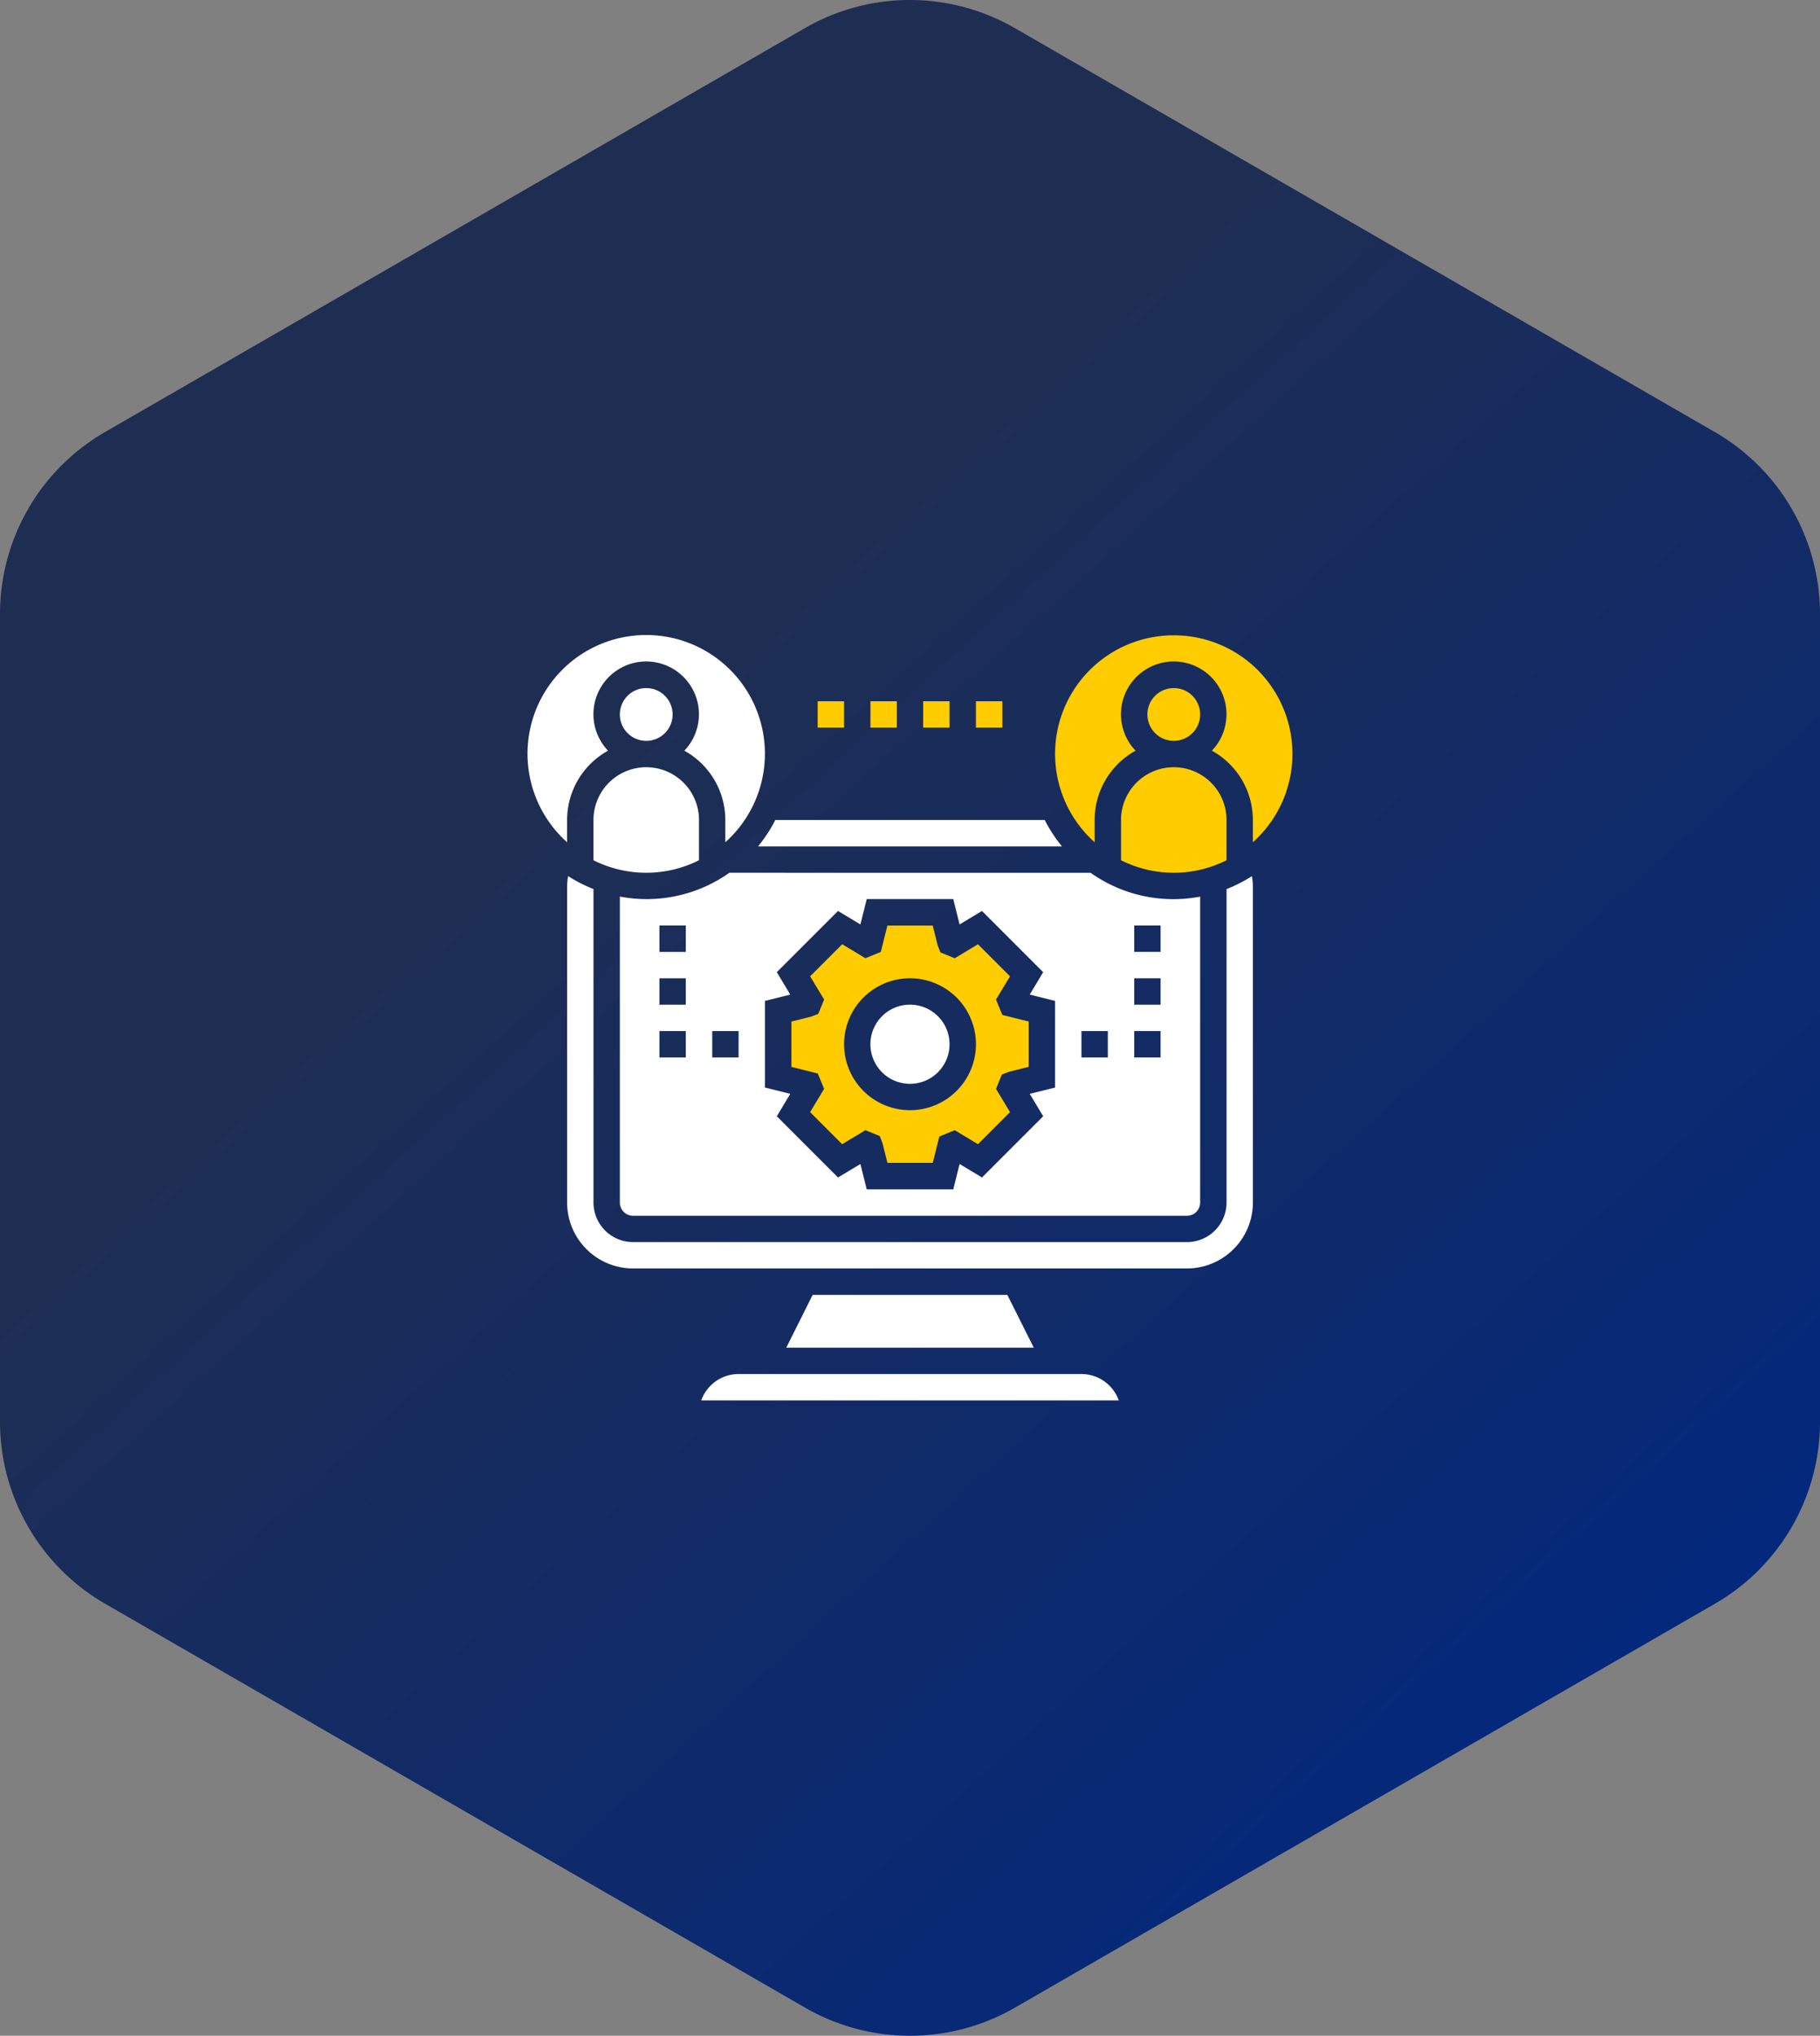
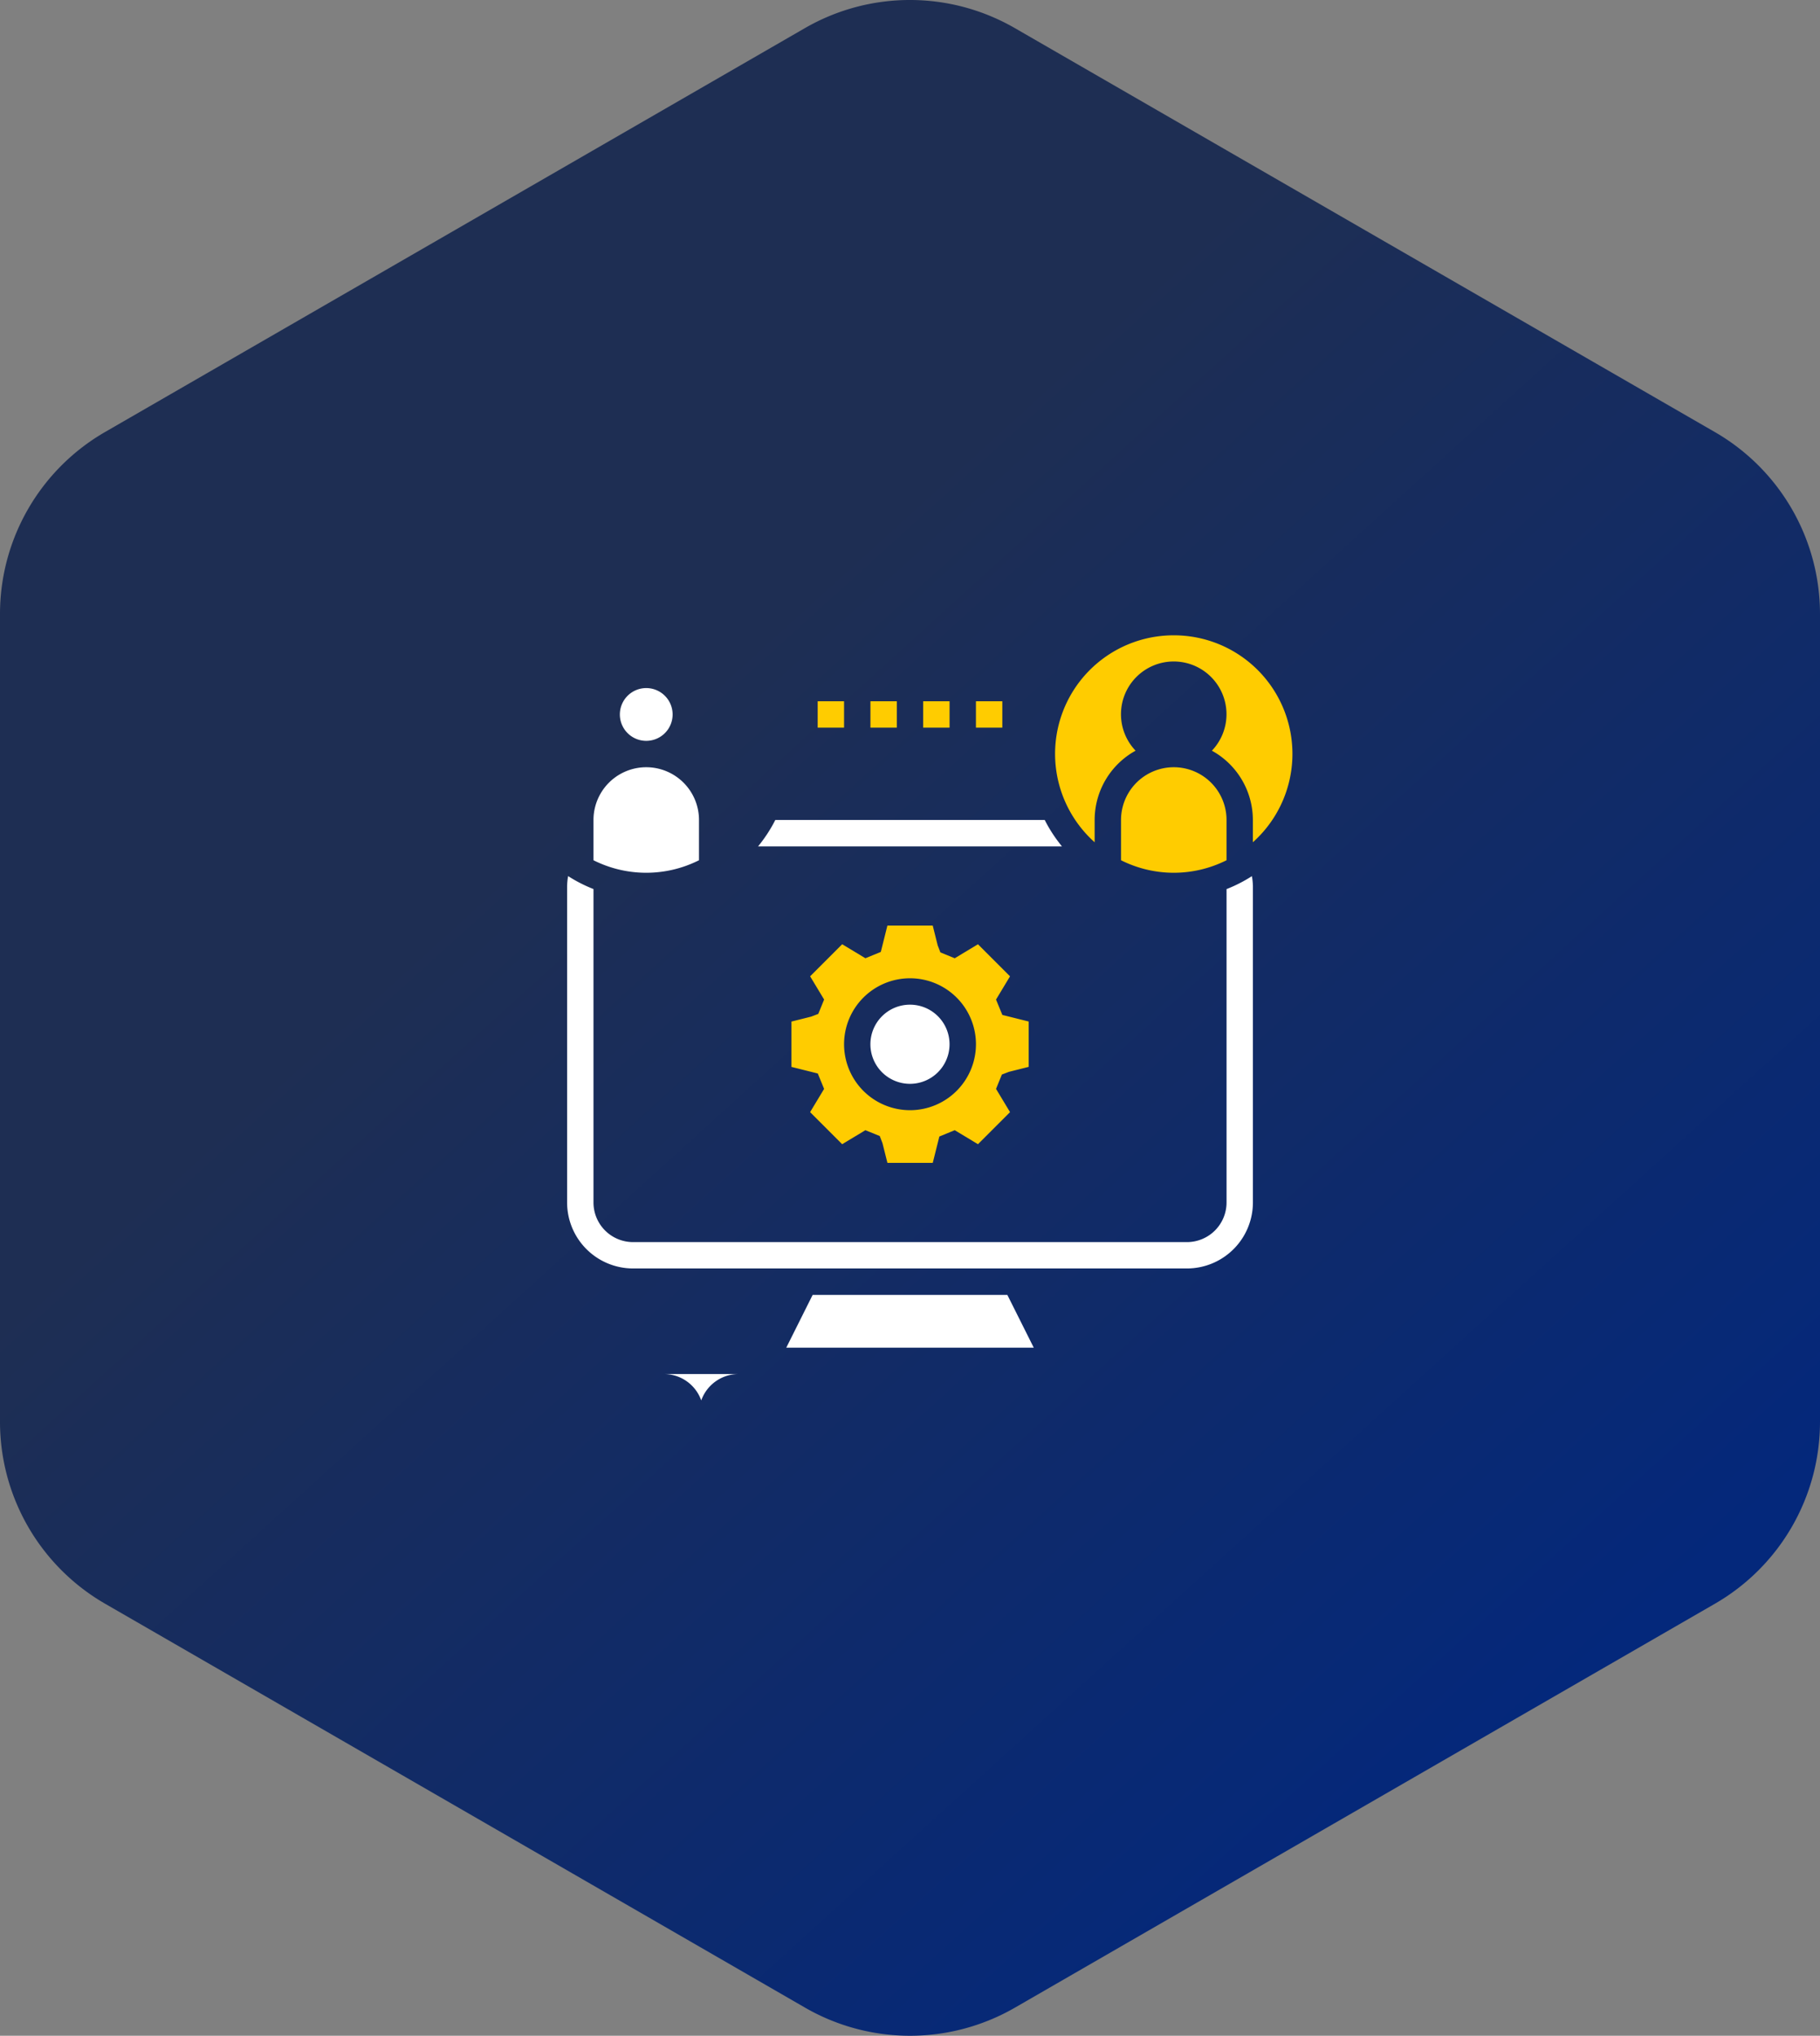
<svg xmlns="http://www.w3.org/2000/svg" width="129.992" height="145.366" viewBox="0 0 129.992 145.366">
  <rect x="0" y="0" width="129.992" height="145.366" fill="#808080" stroke="none" />
  <defs>
    <linearGradient id="linear-gradient" x1="0.16" y1="0.392" x2="0.687" y2="-0.031" gradientUnits="objectBoundingBox">
      <stop offset="0" stop-color="#1e2e53" />
      <stop offset="1" stop-color="#04287b" />
    </linearGradient>
  </defs>
  <g id="ai-intro-img-6" transform="translate(-153.008 -1787.318)">
    <path id="Polygon_24" data-name="Polygon 24" d="M103.837,0a15,15,0,0,1,12.994,7.5l28.845,50a15,15,0,0,1,0,14.992l-28.846,50a15,15,0,0,1-12.993,7.5H46.163a15,15,0,0,1-12.994-7.5L4.325,72.5a15,15,0,0,1,0-14.992l28.846-50A15,15,0,0,1,46.163,0Z" transform="translate(283 1785) rotate(90)" fill="url(#linear-gradient)" />
    <g id="noun-collaboration-2823607" transform="translate(114.721 1806.433)">
-       <path id="Path_62" data-name="Path 62" d="M165.325,183.75a10.221,10.221,0,0,1-7.823,1.7V207.3a.943.943,0,0,0,.942.942h39.563a.943.943,0,0,0,.942-.942V185.454a10.221,10.221,0,0,1-7.823-1.7Zm-3.113,13.188h-1.884v-1.884h1.884Zm0-3.768h-1.884v-1.884h1.884Zm0-3.768h-1.884v-1.884h1.884Zm3.768,7.536H164.1v-1.884h1.884Zm22.607,2.148-1.81.451.961,1.6-4.371,4.371-1.6-.961-.452,1.81h-6.181l-.451-1.81-1.6.961-4.371-4.371.961-1.6-1.81-.452V192.9l1.81-.451-.961-1.6,4.371-4.371,1.6.961.452-1.81h6.181l.451,1.81,1.6-.961,4.371,4.371-.961,1.6,1.81.452Zm5.652-11.569h1.884V189.4h-1.884Zm0,3.768h1.884v1.884h-1.884Zm0,3.768h1.884v1.884h-1.884Zm-1.884,1.884h-1.884v-1.884h1.884Z" transform="translate(-74.942 -140.544)" fill="#fff" />
      <path id="Path_63" data-name="Path 63" d="M270.9,150.634a10.377,10.377,0,0,1-1.231-1.884H250.425a10.37,10.37,0,0,1-1.231,1.884Z" transform="translate(-156.763 -109.312)" fill="#fff" />
-       <path id="Path_64" data-name="Path 64" d="M511.268,63.134a1.884,1.884,0,1,1-1.884-1.884,1.884,1.884,0,0,1,1.884,1.884" transform="translate(-387.261 -31.232)" fill="#fc0" />
      <path id="Path_65" data-name="Path 65" d="M490,117.518v2.873a8.38,8.38,0,0,0,7.536,0v-2.873a3.768,3.768,0,1,0-7.536,0Z" transform="translate(-371.645 -78.08)" fill="#fc0" />
      <path id="Path_66" data-name="Path 66" d="M285.875,224.041l1-1.659-2.29-2.29-1.659,1-1.024-.418-.194-.505-.353-1.411h-3.238l-.47,1.881-1.1.452-1.659-1-2.29,2.29,1,1.659-.418,1.025-.505.194-1.411.353v3.238l1.881.47.452,1.1-1,1.659,2.29,2.29,1.659-1,1.025.417.194.505.354,1.411h3.238l.47-1.881,1.1-.452,1.659,1,2.29-2.29-1-1.659.417-1.025.505-.194,1.411-.354v-3.238l-1.881-.47Zm-6.143,7.9a4.71,4.71,0,1,1,4.71-4.71A4.715,4.715,0,0,1,279.732,231.942Z" transform="translate(-176.448 -171.781)" fill="#fc0" />
      <path id="Path_67" data-name="Path 67" d="M329.4,274.076a2.826,2.826,0,1,1-2.826-2.826,2.826,2.826,0,0,1,2.826,2.826" transform="translate(-223.293 -218.625)" fill="#fff" />
      <path id="Path_68" data-name="Path 68" d="M454.728,26.25a8.465,8.465,0,0,0-5.652,14.778V39.438A5.653,5.653,0,0,1,452,34.489a3.768,3.768,0,1,1,5.45,0,5.653,5.653,0,0,1,2.927,4.948v1.591a8.465,8.465,0,0,0-5.652-14.778Z" transform="translate(-332.605)" fill="#fc0" />
      <path id="Path_69" data-name="Path 69" d="M140,117.518v2.873a8.38,8.38,0,0,0,7.536,0v-2.873a3.768,3.768,0,1,0-7.536,0Z" transform="translate(-59.324 -78.08)" fill="#fff" />
-       <path id="Path_70" data-name="Path 70" d="M238.652,516.25H214.161a2.831,2.831,0,0,0-2.665,1.884h29.821a2.831,2.831,0,0,0-2.665-1.884Z" transform="translate(-123.123 -437.25)" fill="#fff" />
+       <path id="Path_70" data-name="Path 70" d="M238.652,516.25H214.161a2.831,2.831,0,0,0-2.665,1.884a2.831,2.831,0,0,0-2.665-1.884Z" transform="translate(-123.123 -437.25)" fill="#fff" />
      <path id="Path_71" data-name="Path 71" d="M169.6,186.9v22.384a2.829,2.829,0,0,1-2.826,2.826H127.21a2.829,2.829,0,0,1-2.826-2.826V186.9a10.334,10.334,0,0,1-1.812-.925,4.772,4.772,0,0,0-.072.7v22.607a4.715,4.715,0,0,0,4.71,4.71h39.563a4.715,4.715,0,0,0,4.71-4.71V186.679a4.774,4.774,0,0,0-.072-.7,10.336,10.336,0,0,1-1.812.925Z" transform="translate(-43.708 -142.531)" fill="#fff" />
      <path id="Path_72" data-name="Path 72" d="M269.794,463.75l-1.884,3.768h17.676L283.7,463.75Z" transform="translate(-173.464 -390.401)" fill="#fff" />
-       <path id="Path_73" data-name="Path 73" d="M99.077,39.438A5.653,5.653,0,0,1,102,34.489a3.768,3.768,0,1,1,5.45,0,5.653,5.653,0,0,1,2.927,4.948v1.591a8.478,8.478,0,1,0-11.3,0Z" transform="translate(-20.285 0)" fill="#fff" />
      <path id="Path_74" data-name="Path 74" d="M161.268,63.134a1.884,1.884,0,1,1-1.884-1.884,1.884,1.884,0,0,1,1.884,1.884" transform="translate(-74.94 -31.232)" fill="#fff" />
      <path id="Path_75" data-name="Path 75" d="M393.75,70h1.884v1.884H393.75Z" transform="translate(-285.757 -39.04)" fill="#fc0" />
      <path id="Path_76" data-name="Path 76" d="M358.75,70h1.884v1.884H358.75Z" transform="translate(-254.525 -39.04)" fill="#fc0" />
      <path id="Path_77" data-name="Path 77" d="M323.75,70h1.884v1.884H323.75Z" transform="translate(-223.293 -39.04)" fill="#fc0" />
      <path id="Path_78" data-name="Path 78" d="M288.75,70h1.884v1.884H288.75Z" transform="translate(-192.061 -39.04)" fill="#fc0" />
    </g>
  </g>
</svg>